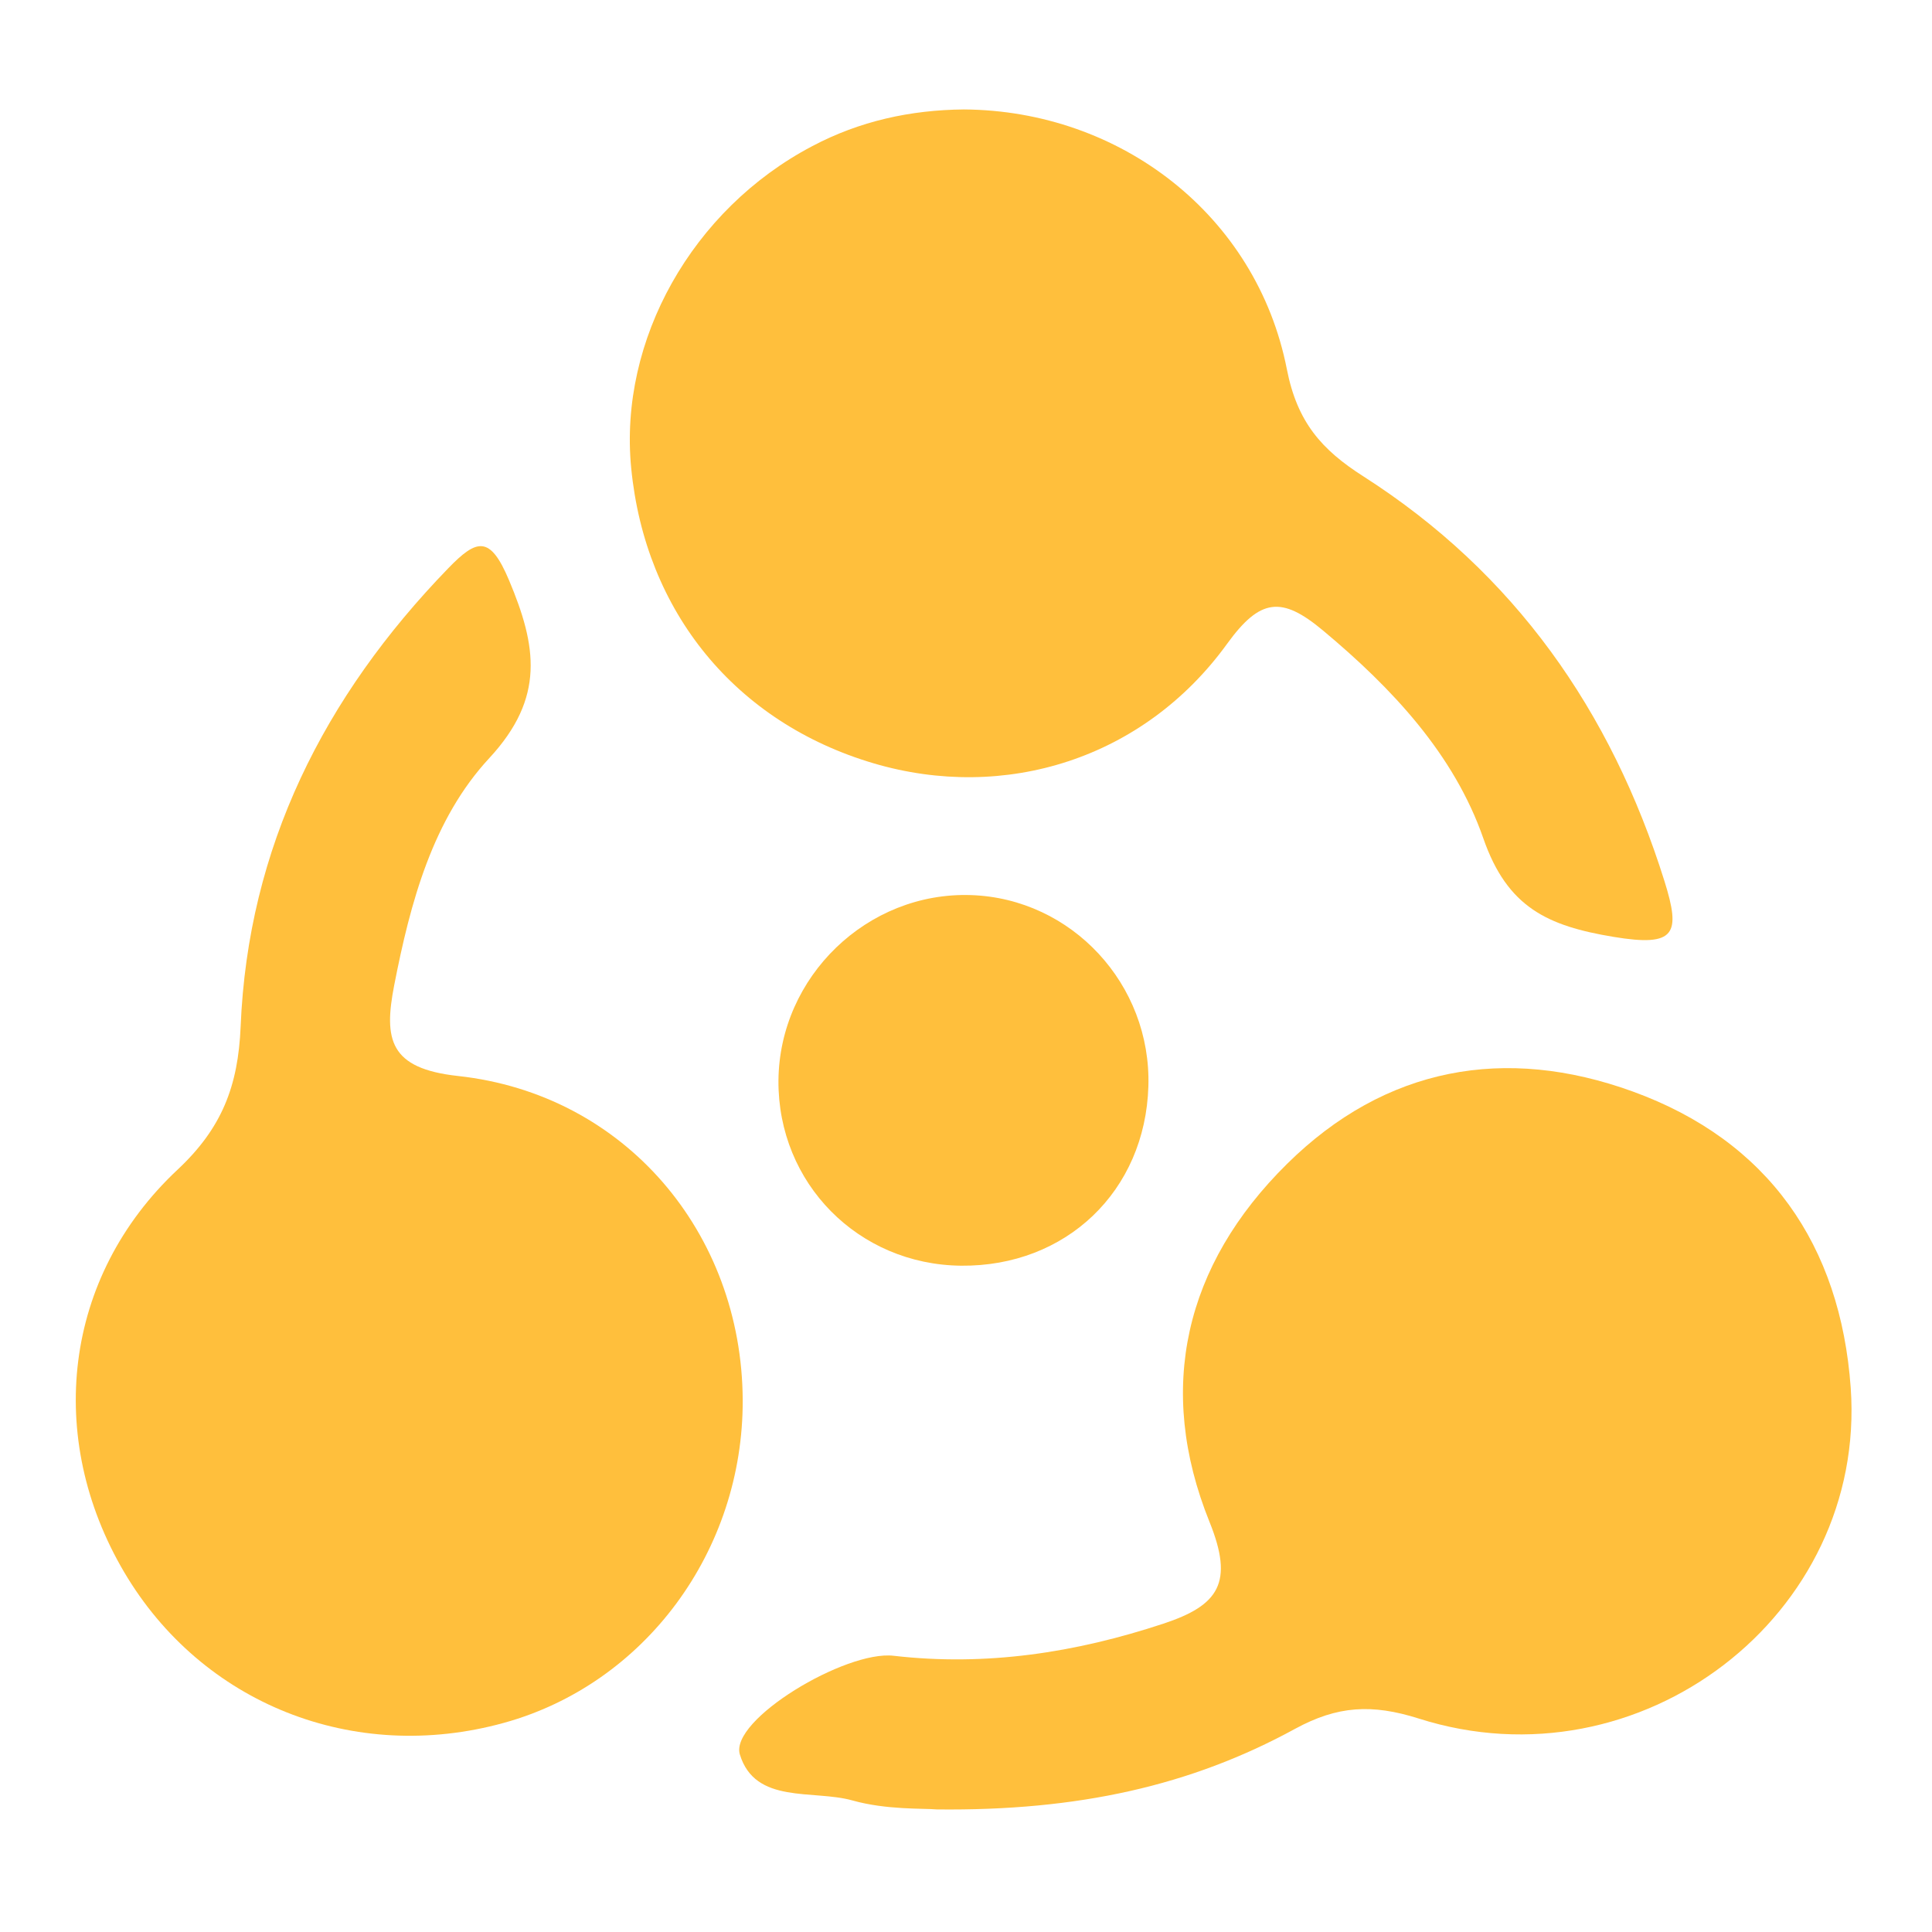
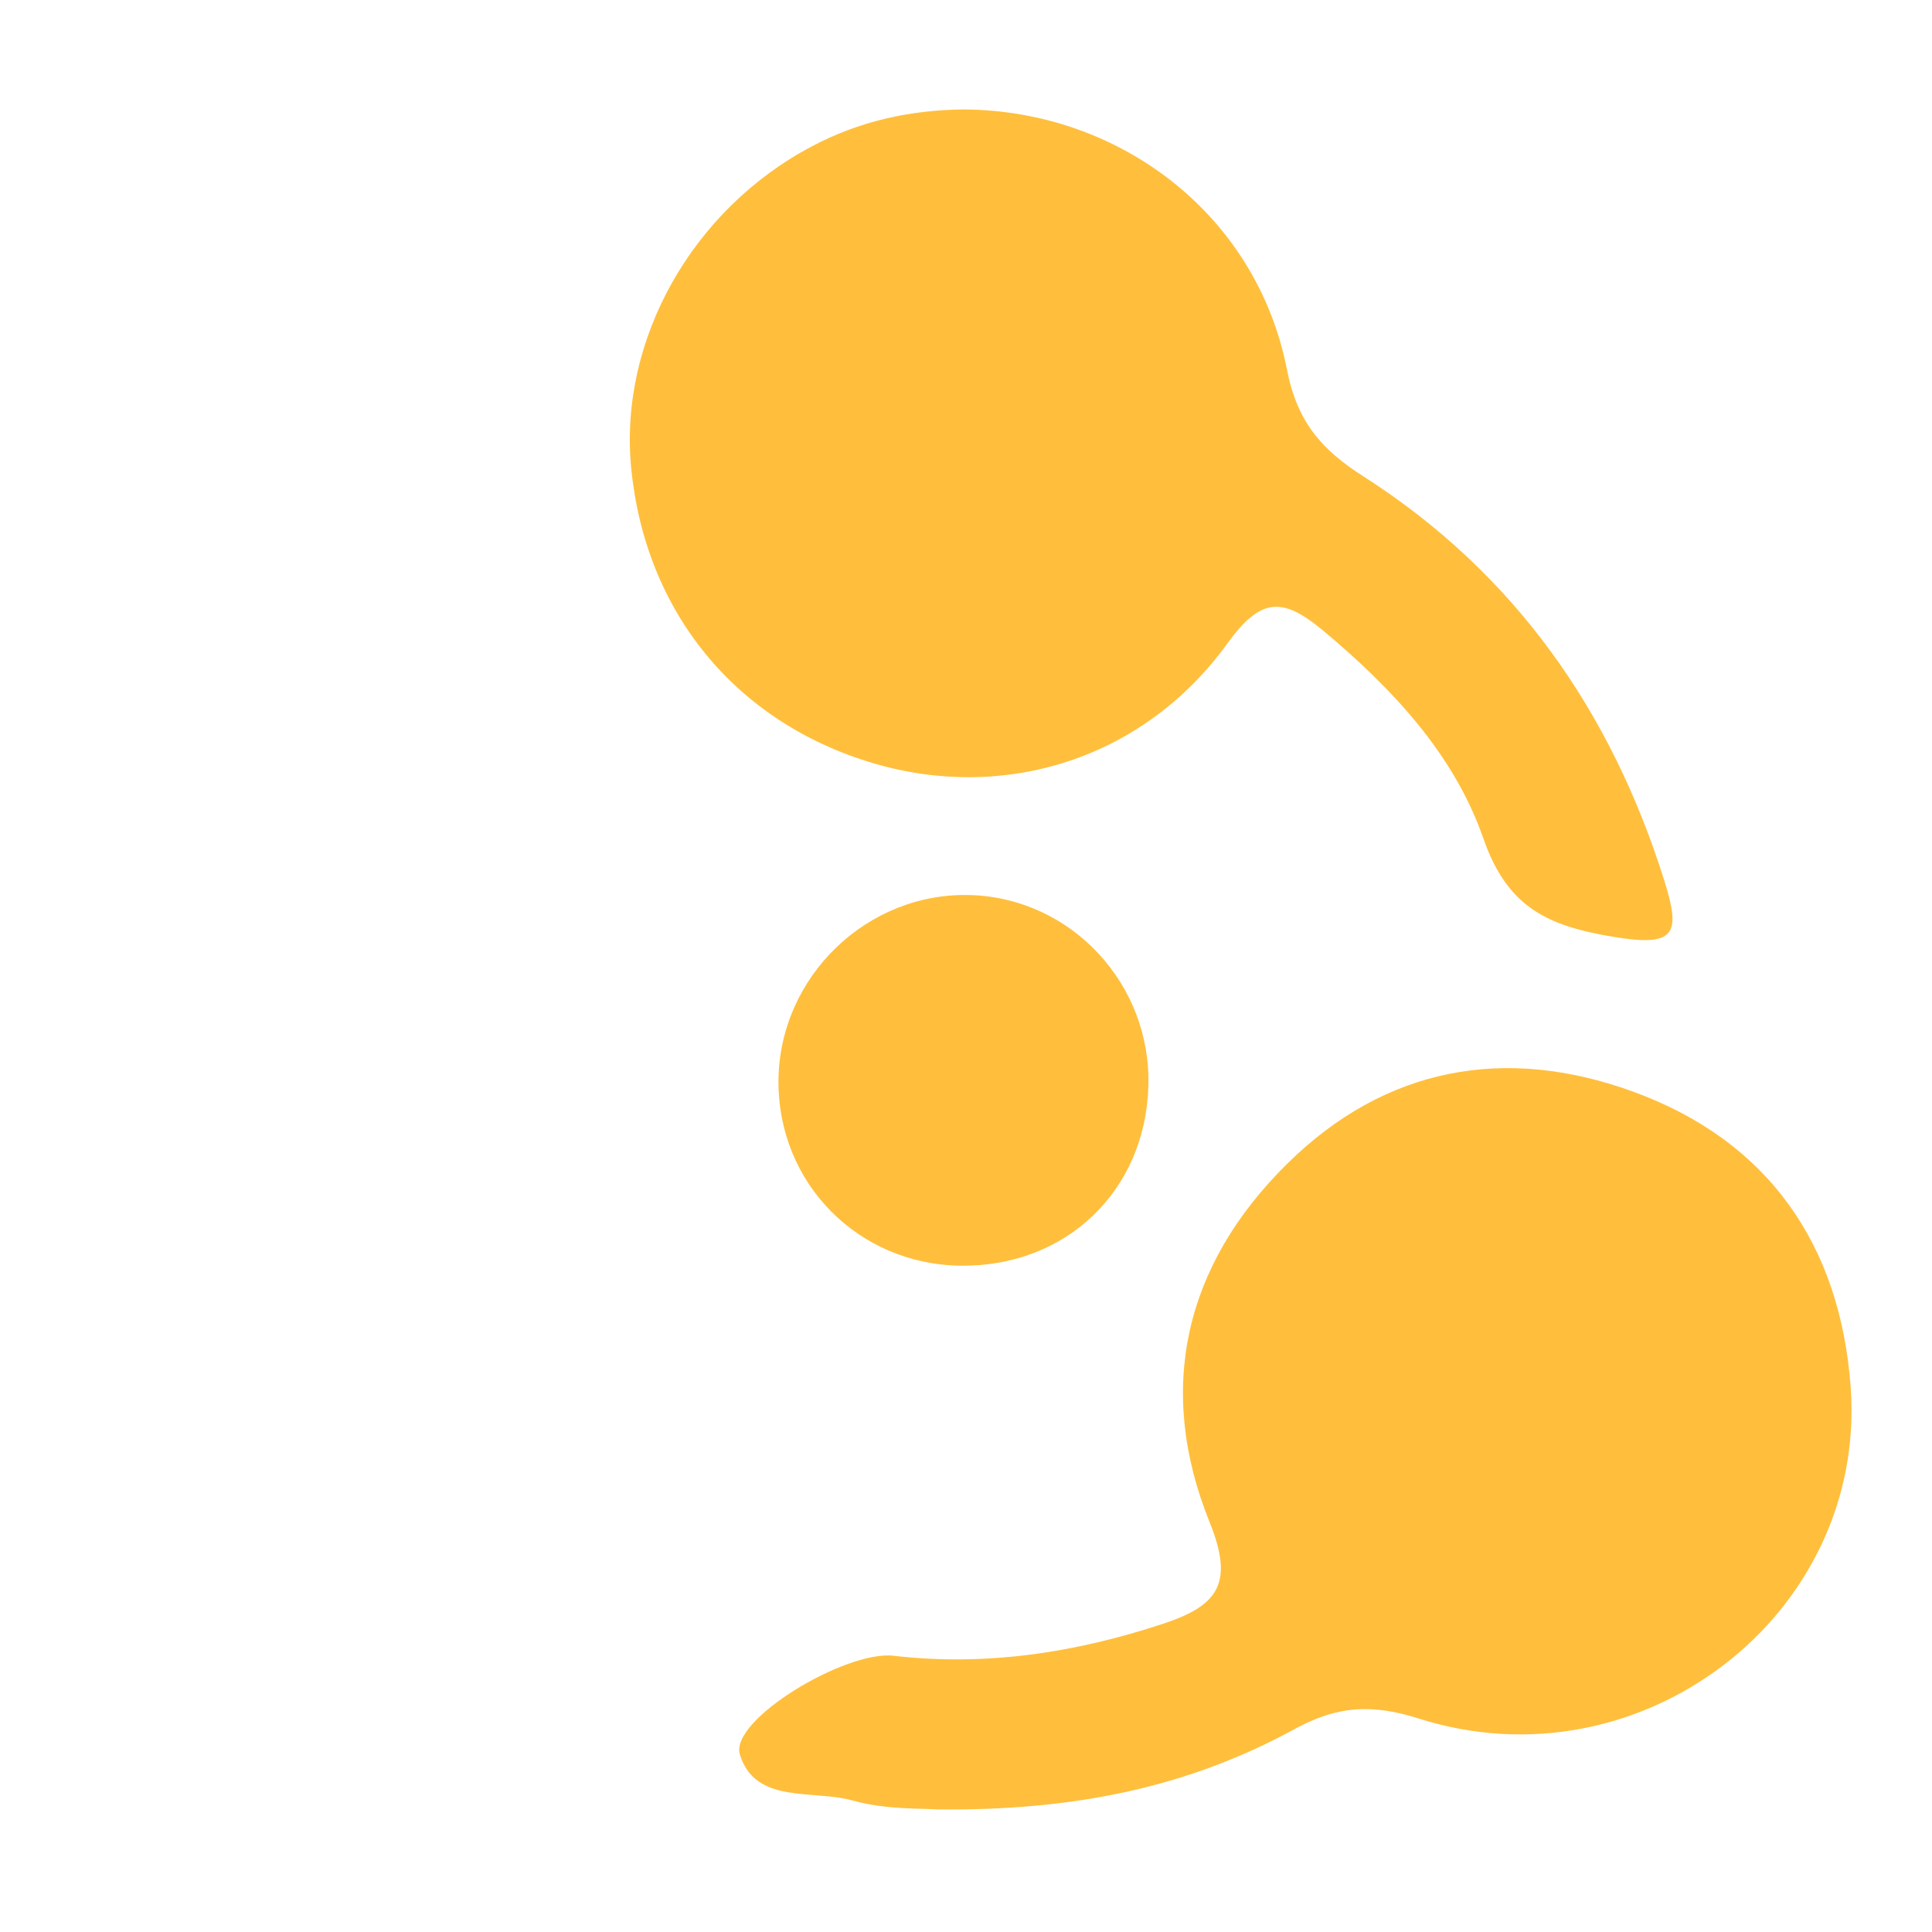
<svg xmlns="http://www.w3.org/2000/svg" width="40" height="40" viewBox="0 0 40 40" fill="none">
-   <path d="M15.377 28.982C15.39 32.107 13.354 34.864 10.432 35.67C7.324 36.528 4.179 35.277 2.57 32.548C0.933 29.768 1.305 26.439 3.676 24.217C4.596 23.356 4.93 22.484 4.982 21.257C5.133 17.543 6.708 14.421 9.278 11.768C9.874 11.152 10.146 11.079 10.539 12.013C11.111 13.374 11.29 14.442 10.133 15.693C8.958 16.957 8.496 18.684 8.162 20.396C7.941 21.526 8.065 22.122 9.481 22.277C12.941 22.653 15.359 25.526 15.377 28.982Z" fill="#FFBF3C" />
-   <path d="M19.956 2.266C23.194 2.287 26.016 4.454 26.643 7.644C26.857 8.74 27.363 9.312 28.228 9.863C31.353 11.862 33.355 14.715 34.461 18.243C34.802 19.335 34.695 19.611 33.407 19.397C32.039 19.17 31.209 18.787 30.712 17.361C30.106 15.617 28.824 14.249 27.387 13.05C26.536 12.341 26.092 12.382 25.406 13.329C23.68 15.714 20.803 16.606 18.085 15.803C15.232 14.959 13.357 12.671 13.068 9.688C12.81 7.038 14.333 4.333 16.813 3.028C17.795 2.507 18.85 2.276 19.956 2.266Z" fill="#FFBF3C" />
+   <path d="M19.956 2.266C23.194 2.287 26.016 4.454 26.643 7.644C26.857 8.74 27.363 9.312 28.228 9.863C31.353 11.862 33.355 14.715 34.461 18.243C34.802 19.335 34.695 19.611 33.407 19.397C32.039 19.17 31.209 18.787 30.712 17.361C30.106 15.617 28.824 14.249 27.387 13.05C26.536 12.341 26.092 12.382 25.406 13.329C23.68 15.714 20.803 16.606 18.085 15.803C15.232 14.959 13.357 12.671 13.068 9.688C12.81 7.038 14.333 4.333 16.813 3.028C17.795 2.507 18.85 2.276 19.956 2.266" fill="#FFBF3C" />
  <path d="M19.391 37.462C19.122 37.437 18.354 37.475 17.647 37.276C16.834 37.048 15.635 37.362 15.318 36.325C15.101 35.608 17.509 34.164 18.502 34.281C20.414 34.502 22.264 34.219 24.087 33.616C25.234 33.237 25.551 32.769 25.041 31.508C23.928 28.748 24.528 26.188 26.647 24.097C28.68 22.088 31.164 21.64 33.803 22.598C36.614 23.618 38.106 25.781 38.317 28.731C38.651 33.441 33.958 37.041 29.372 35.58C28.404 35.274 27.691 35.315 26.812 35.794C24.662 36.969 22.323 37.496 19.391 37.462Z" fill="#FFBF3C" />
  <path d="M19.9 26.205C17.768 26.184 16.104 24.496 16.117 22.374C16.134 20.22 17.957 18.46 20.104 18.532C22.188 18.601 23.839 20.379 23.776 22.491C23.711 24.658 22.075 26.226 19.897 26.205H19.9Z" fill="#FFBF3C" />
</svg>